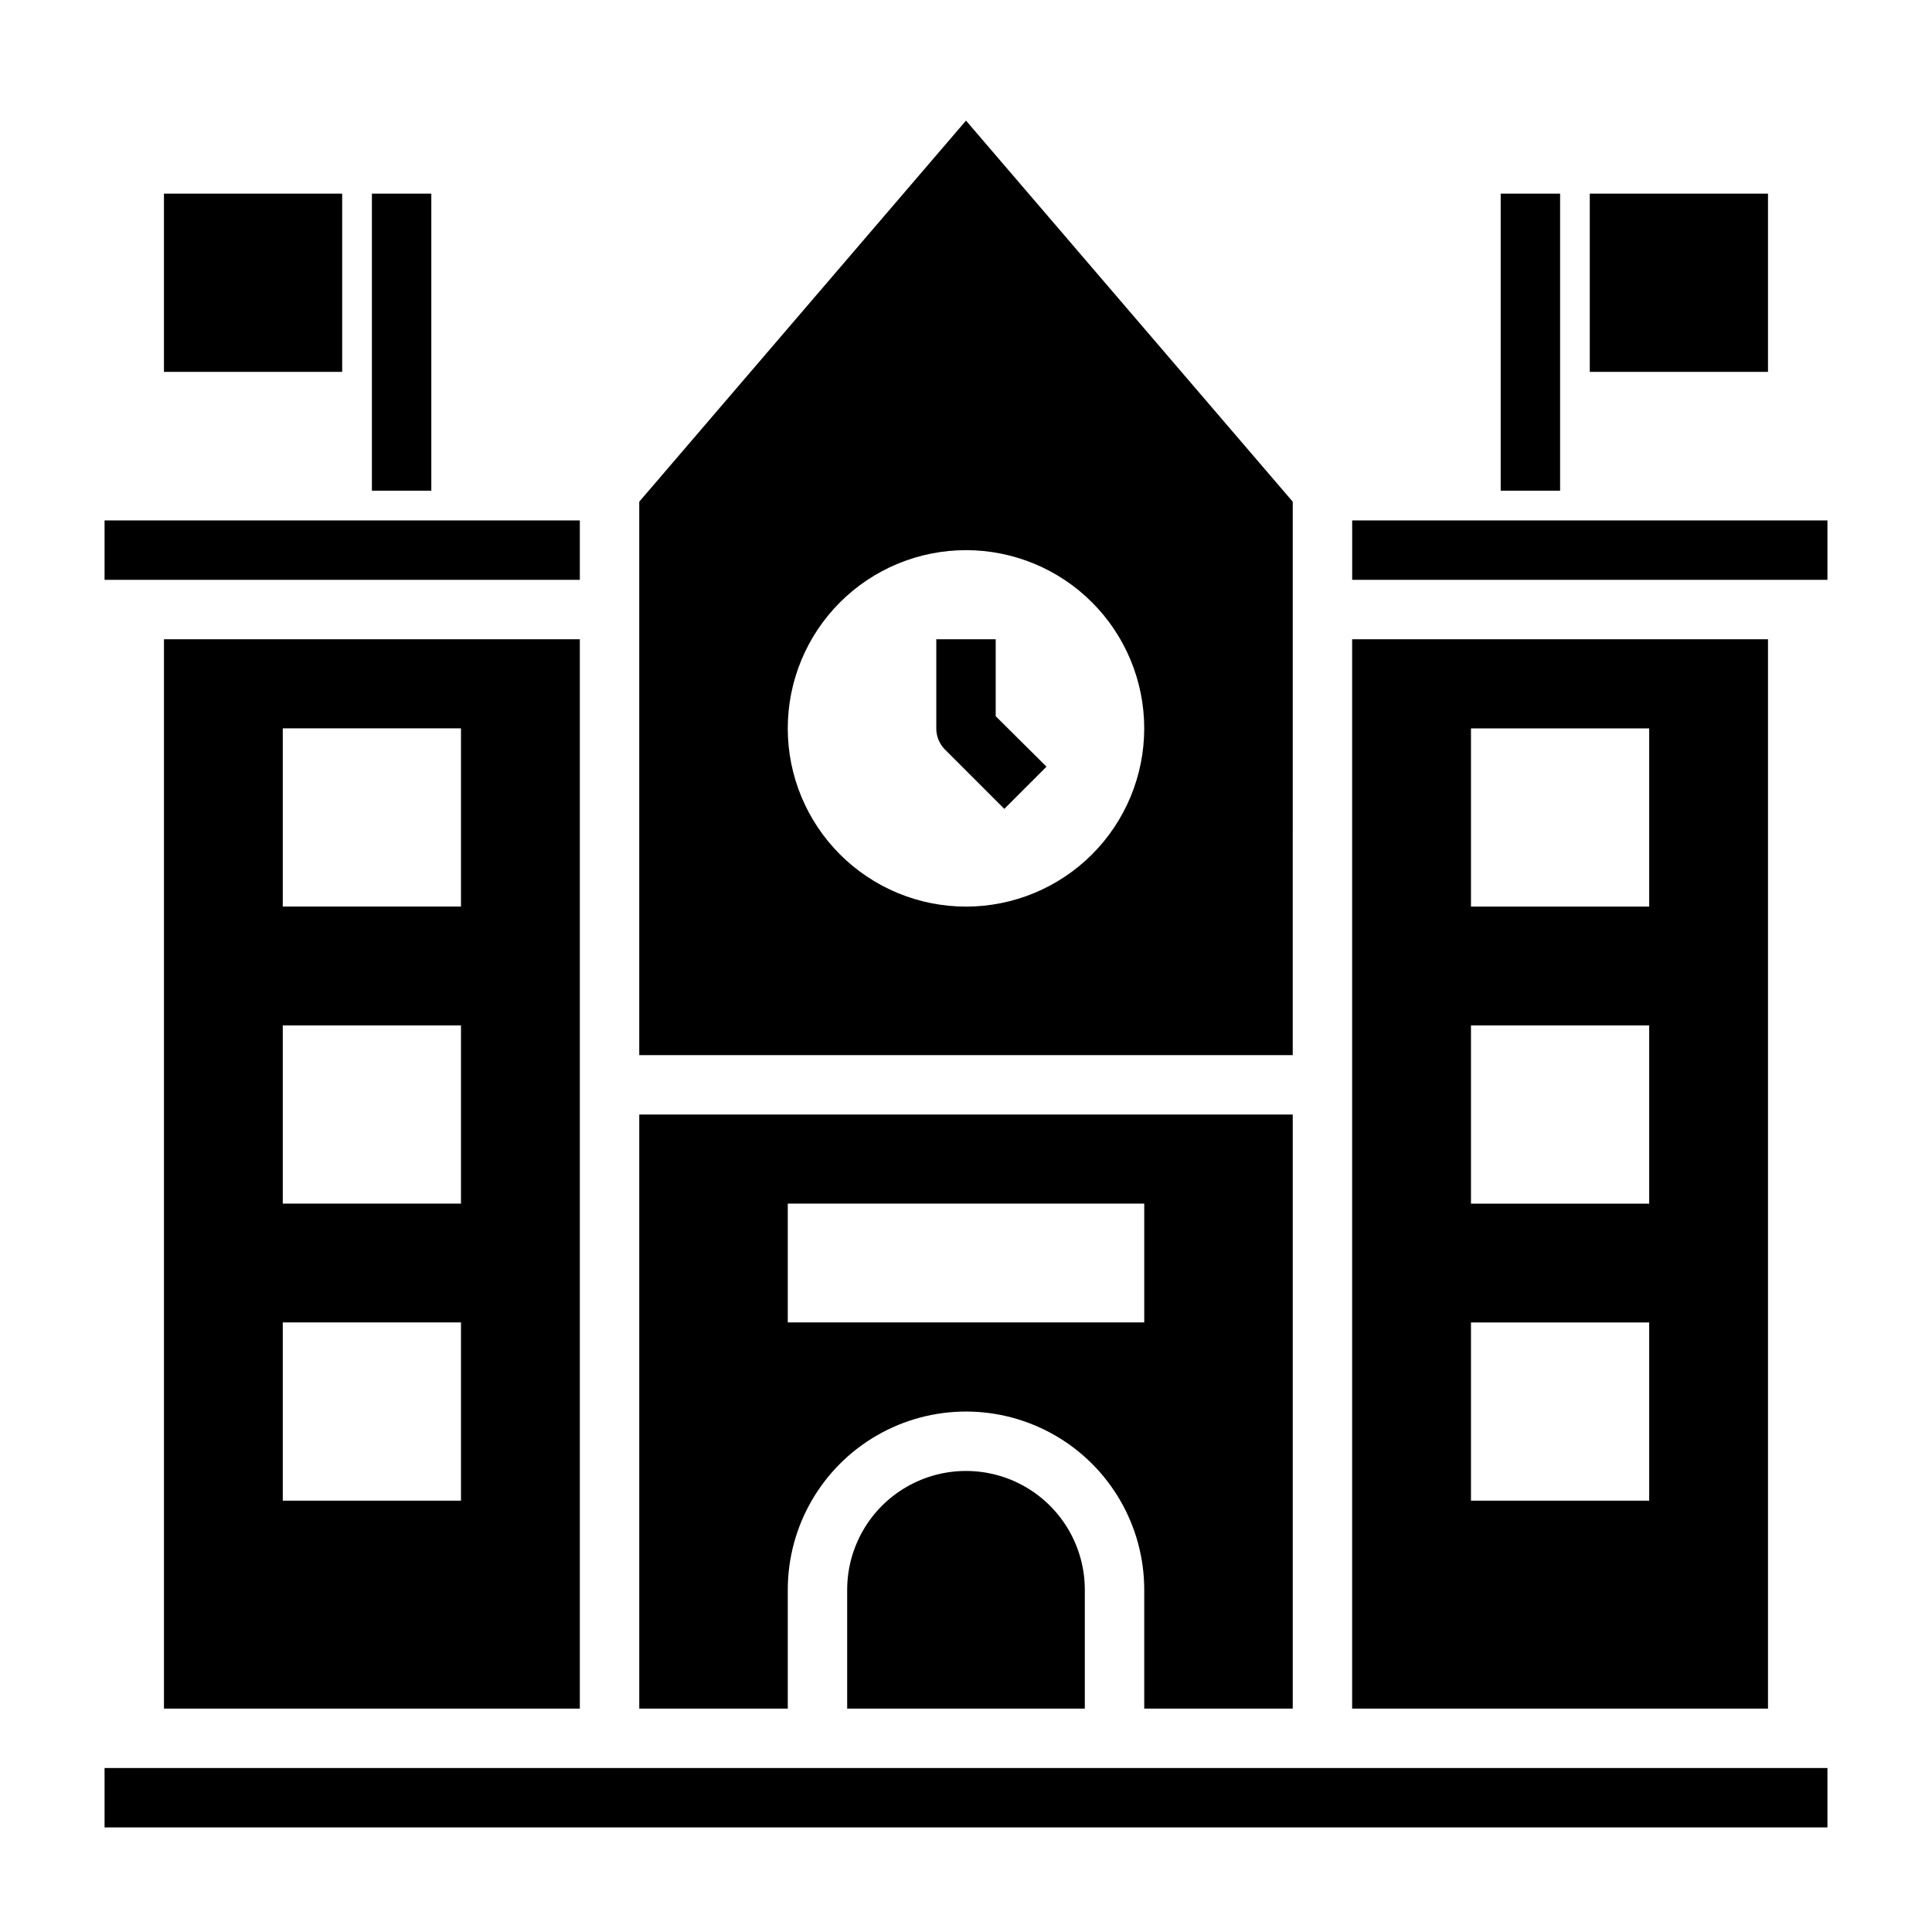
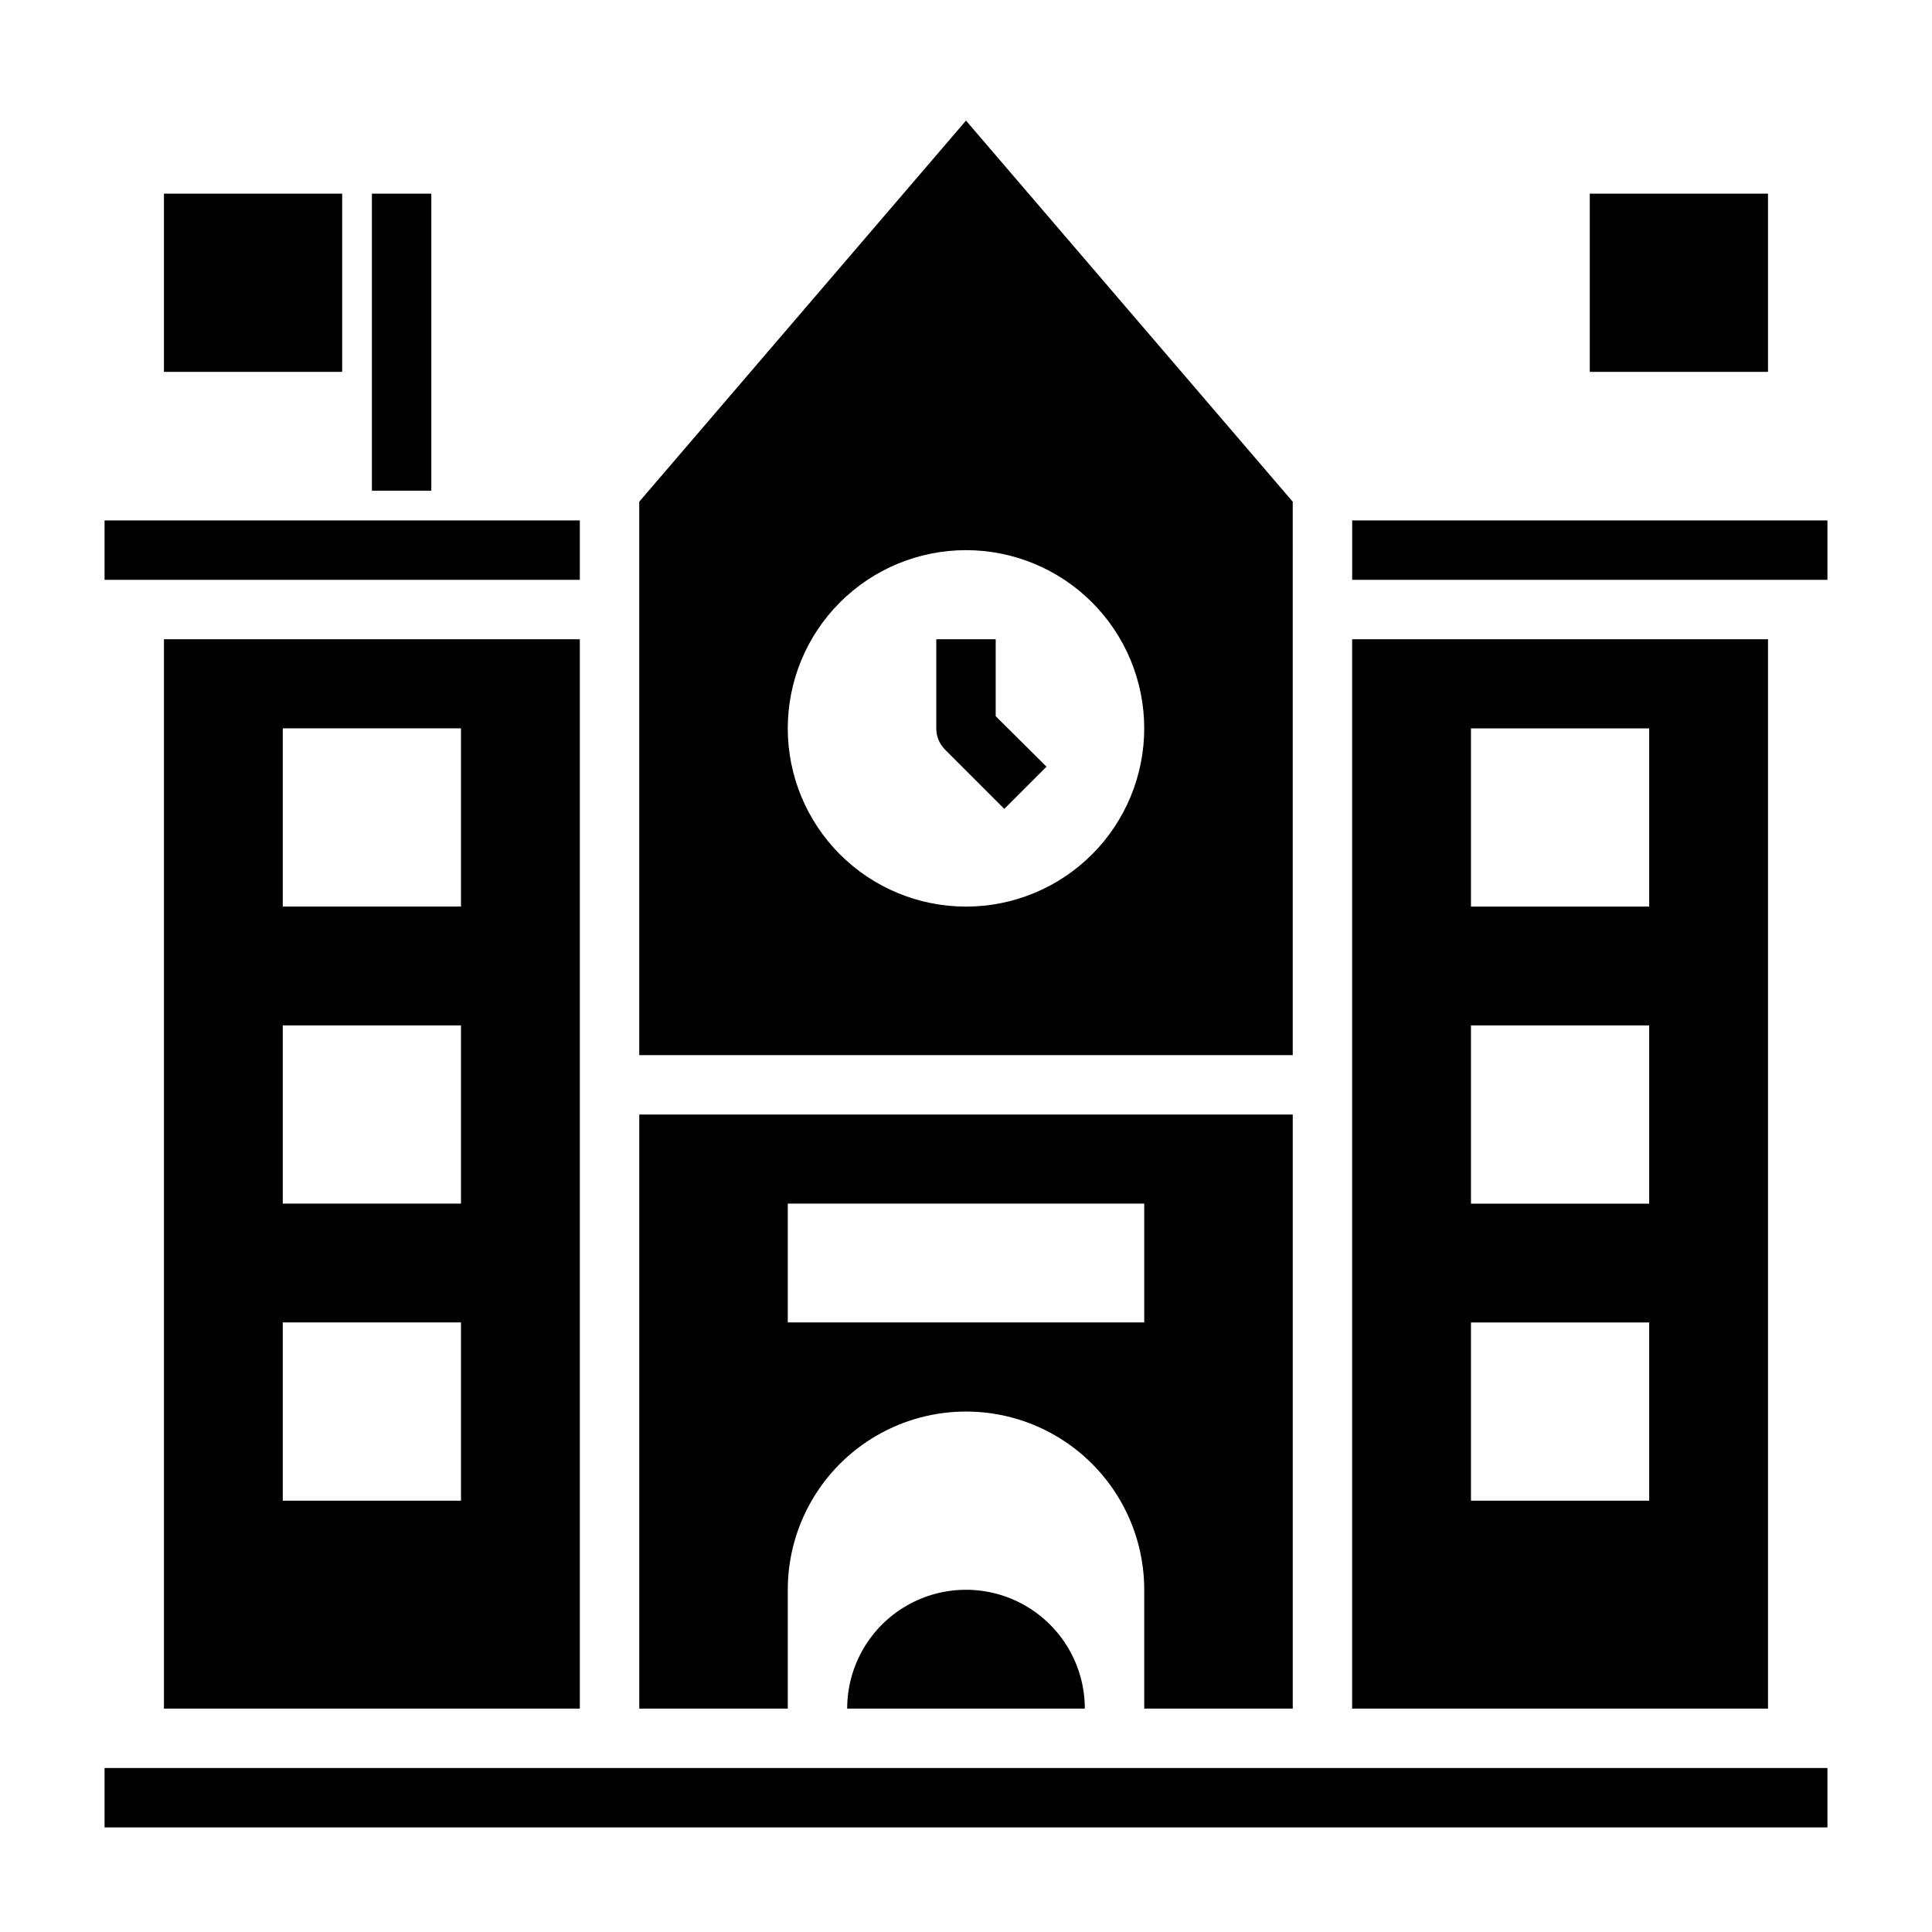
<svg xmlns="http://www.w3.org/2000/svg" fill="#000000" width="800px" height="800px" version="1.1" viewBox="144 144 512 512">
  <g>
    <path d="m171.71 281.92h125.95v15.742h-125.95z" />
-     <path d="m368.51 565.31v31.488h62.977v-31.488c0-11.25-6.004-21.645-15.746-27.27-9.742-5.625-21.746-5.625-31.488 0-9.742 5.625-15.742 16.02-15.742 27.27z" />
+     <path d="m368.51 565.31v31.488h62.977c0-11.25-6.004-21.645-15.746-27.27-9.742-5.625-21.746-5.625-31.488 0-9.742 5.625-15.742 16.02-15.742 27.27z" />
    <path d="m352.77 565.31c0-16.875 9.004-32.469 23.617-40.906 14.613-8.438 32.617-8.438 47.23 0s23.617 24.031 23.617 40.906v31.488h39.359v-157.44h-173.18v157.44h39.359zm0-102.34h94.465v31.488l-94.465-0.004z" />
    <path d="m486.59 276.96-86.59-101-86.594 101v146.66h173.18zm-86.59 107.3c-12.527 0-24.543-4.977-33.398-13.832-8.859-8.859-13.836-20.871-13.836-33.398 0-12.527 4.977-24.543 13.836-33.398 8.855-8.859 20.871-13.836 33.398-13.836 12.523 0 24.539 4.977 33.398 13.836 8.855 8.855 13.832 20.871 13.832 33.398 0 12.527-4.977 24.539-13.832 33.398-8.859 8.855-20.875 13.832-33.398 13.832z" />
    <path d="m612.54 313.41h-110.21v283.39h110.21zm-31.488 228.29h-47.23v-47.234h47.23zm0-78.719h-47.23v-47.234h47.23zm0-78.719-47.23-0.004v-47.23h47.23z" />
    <path d="m502.34 281.92h125.95v15.742h-125.95z" />
    <path d="m297.66 596.8v-283.39h-110.21v283.39zm-78.723-259.78h47.23v47.23h-47.23zm0 78.719h47.23v47.23l-47.23 0.004zm0 78.719h47.23v47.23l-47.23 0.004z" />
    <path d="m171.71 612.54h456.58v15.742h-456.58z" />
-     <path d="m541.7 195.32h15.742v78.719h-15.742z" />
    <path d="m565.31 195.32h47.23v47.23h-47.23z" />
    <path d="m242.56 195.32h15.742v78.719h-15.742z" />
    <path d="m187.45 195.32h47.23v47.23h-47.23z" />
    <path d="m407.87 313.41h-15.746v23.617c-0.012 2.09 0.812 4.102 2.285 5.59l15.742 15.742 11.18-11.18-13.461-13.383z" />
  </g>
</svg>